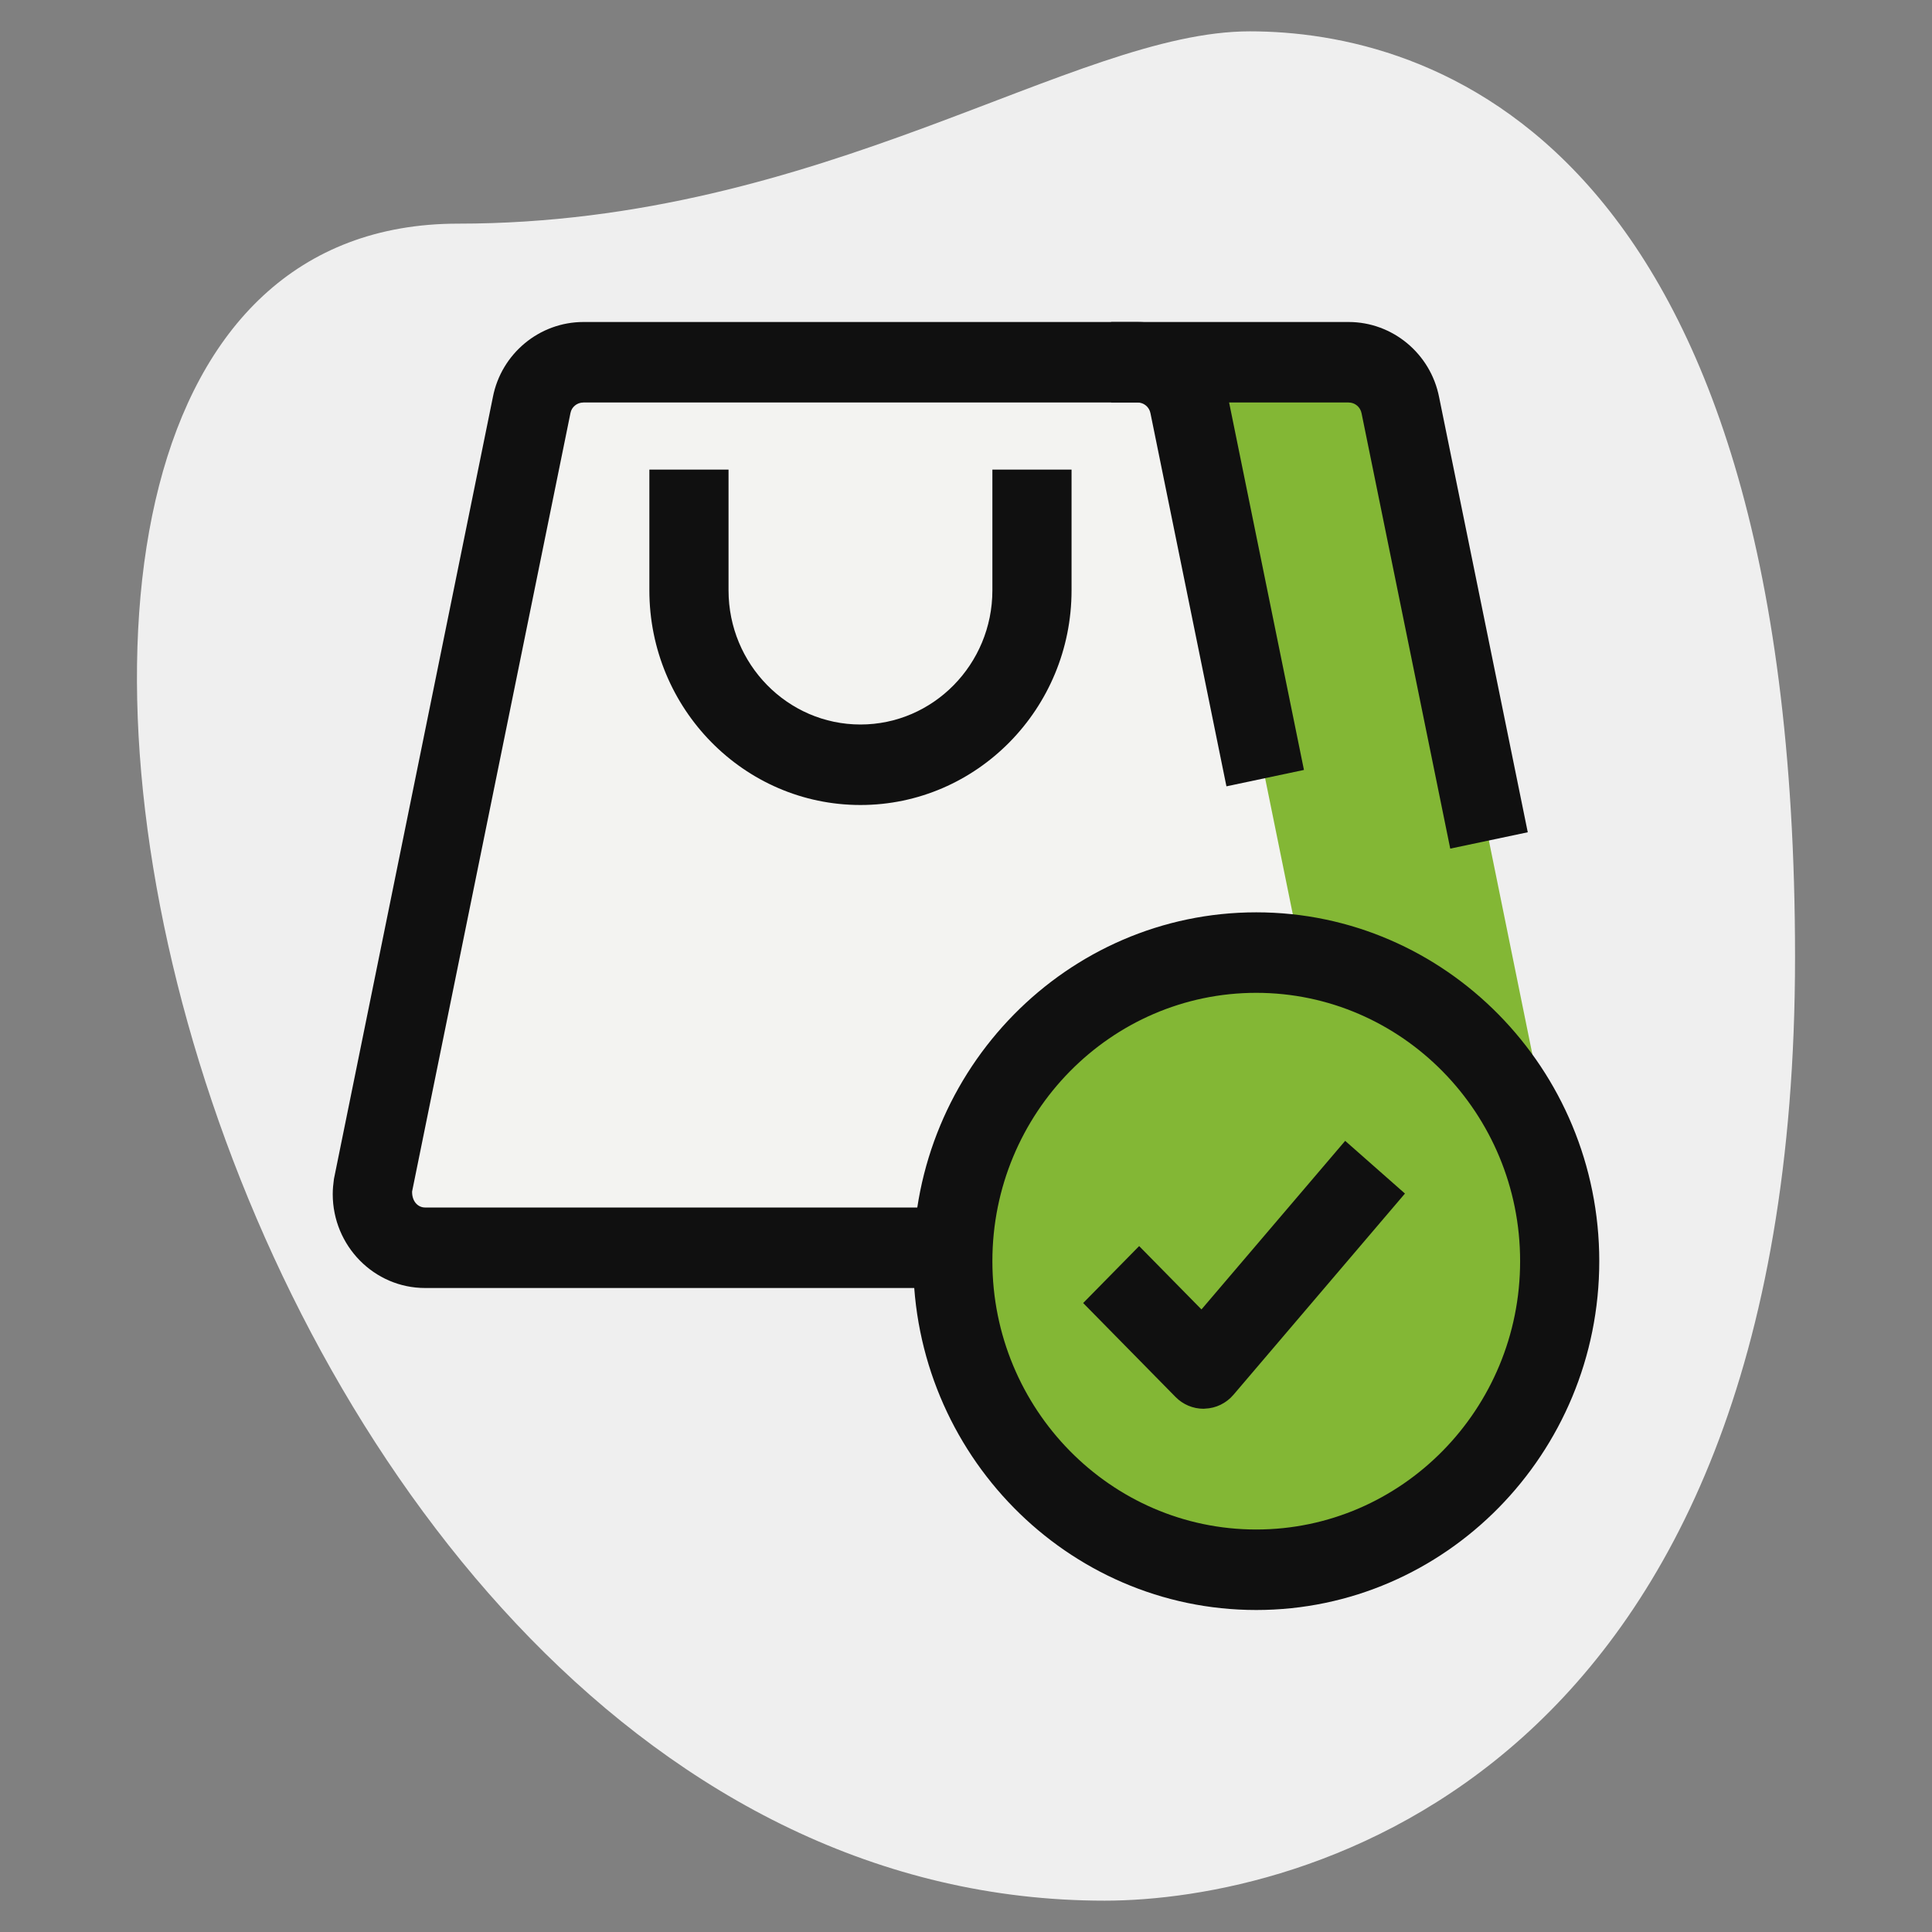
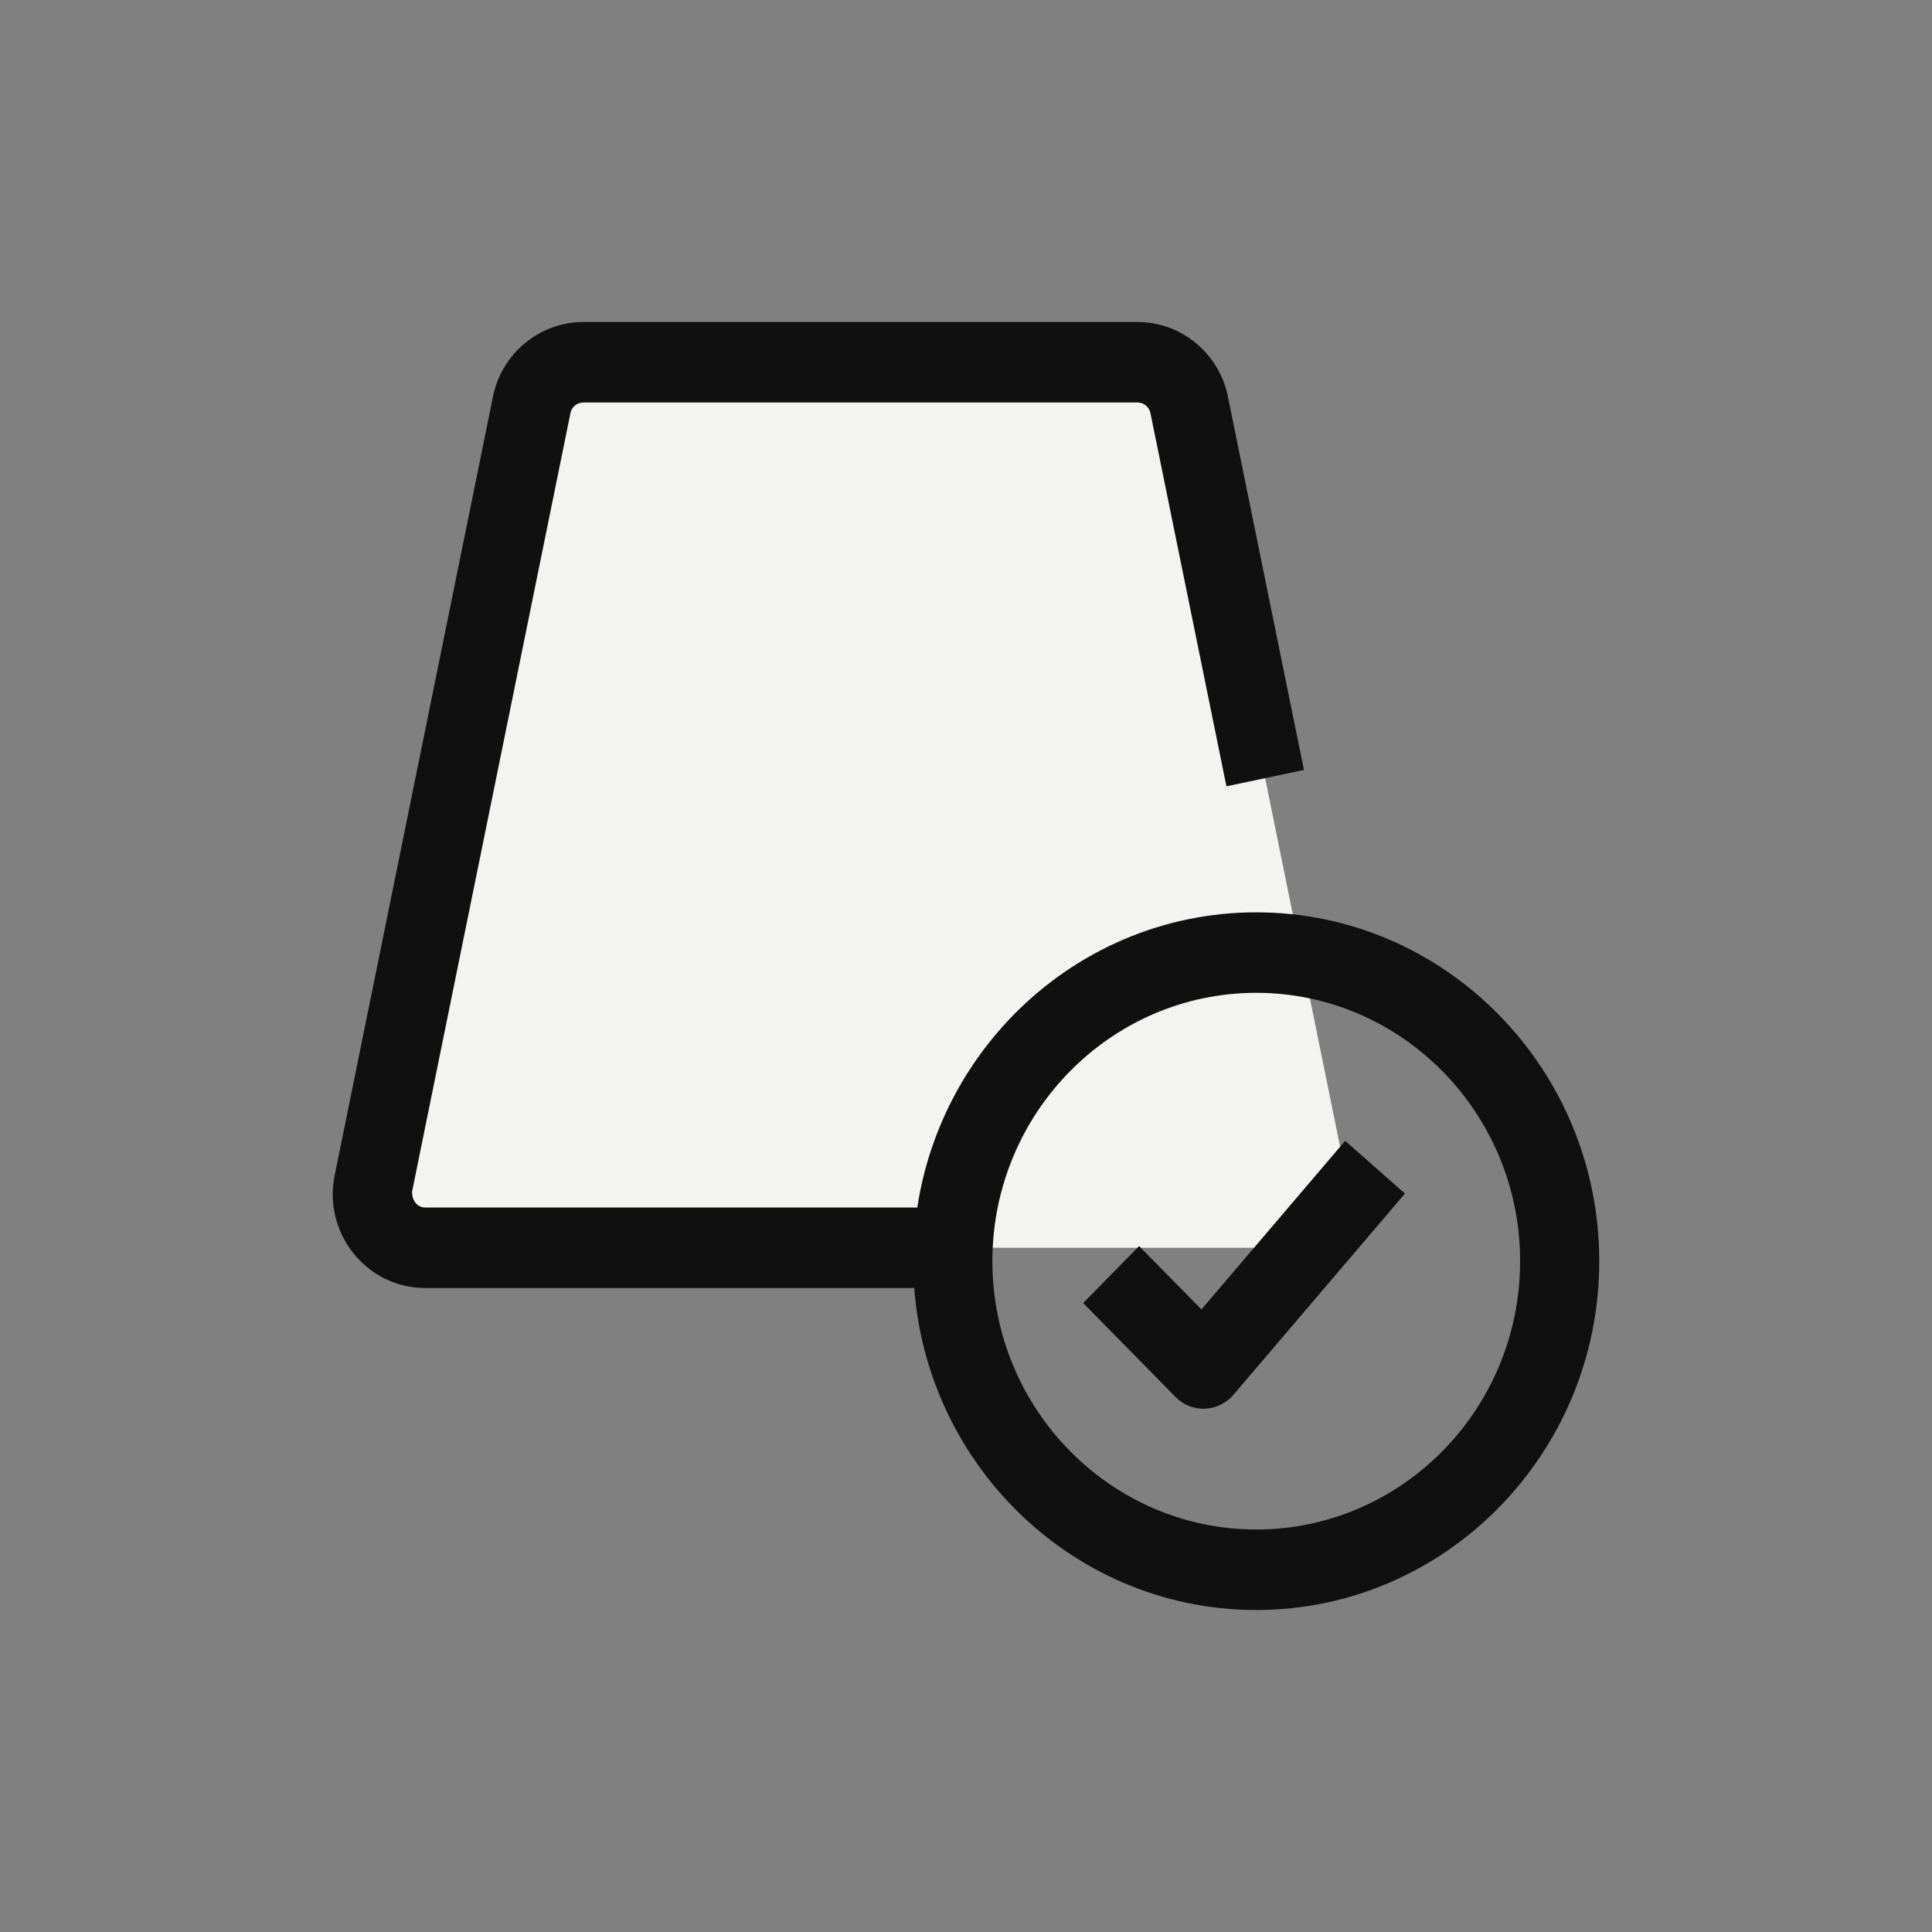
<svg xmlns="http://www.w3.org/2000/svg" id="svg-3339" width="90" height="90" viewBox="0 0 90 90" fill="none">
  <rect x="0" y="0" width="90" height="90" fill="#808080" stroke="none" />
-   <path d="M21.343 10.418C38.348 10.418 50.025 1.46 58.218 1.46C66.412 1.46 83.62 6.25 83.62 44.583C83.62 82.915 60.47 88.54 51.458 88.54C9.256 88.543 -8.771 10.418 21.343 10.418Z" fill="#EFEFEF" />
-   <path d="M51.761 16.875H62.823C64.003 16.875 65.011 17.725 65.232 18.875L72.607 55.125C72.632 55.3 72.656 55.45 72.656 55.625C72.656 57 71.55 58.125 70.198 58.125H59.136L51.761 16.875Z" fill="#83B735" />
  <path d="M62.823 55.625C62.823 57 61.717 58.125 60.365 58.125H19.802C18.45 58.125 17.344 57 17.344 55.625C17.344 55.45 17.368 55.3 17.393 55.125L24.768 18.875C24.989 17.725 25.997 16.875 27.177 16.875H52.99C54.17 16.875 55.178 17.725 55.399 18.875L62.774 55.125C62.798 55.3 62.823 55.45 62.823 55.625Z" fill="#F3F3F1" />
-   <path d="M58.521 73.125C66.328 73.125 72.656 66.689 72.656 58.75C72.656 50.811 66.328 44.375 58.521 44.375C50.714 44.375 44.386 50.811 44.386 58.75C44.386 66.689 50.714 73.125 58.521 73.125Z" fill="#83B735" />
  <path d="M58.521 75C49.71 75 42.542 67.71 42.542 58.75C42.542 49.79 49.71 42.5 58.521 42.5C67.332 42.5 74.5 49.79 74.5 58.75C74.5 67.71 67.332 75 58.521 75ZM58.521 46.25C51.743 46.25 46.229 51.858 46.229 58.75C46.229 65.642 51.743 71.25 58.521 71.25C65.299 71.25 70.813 65.642 70.813 58.75C70.813 51.858 65.299 46.25 58.521 46.25Z" fill="#101010" />
  <path d="M56.062 65.625C55.576 65.625 55.104 65.427 54.76 65.075L50.458 60.7L53.066 58.047L55.969 60.998L62.663 53.145L65.448 55.6L57.459 64.975C57.124 65.368 56.643 65.603 56.131 65.62C56.107 65.625 56.085 65.625 56.062 65.625Z" fill="#101010" />
  <path d="M43.42 60H19.802C17.43 60 15.5 58.038 15.5 55.625C15.5 55.377 15.525 55.163 15.556 54.922L22.961 18.495C23.352 16.477 25.127 15 27.177 15H52.99C55.04 15 56.815 16.477 57.208 18.51L60.743 35.867L57.132 36.63L53.594 19.255C53.538 18.955 53.282 18.75 52.99 18.75H27.177C26.884 18.75 26.629 18.955 26.575 19.238L19.197 55.505C19.188 55.965 19.468 56.25 19.802 56.25H43.42V60Z" fill="#101010" />
-   <path d="M67.558 39.532L63.428 19.258C63.371 18.955 63.115 18.75 62.823 18.75H51.761V15H62.823C64.873 15 66.648 16.477 67.041 18.51L71.169 38.77L67.558 39.532Z" fill="#101010" />
-   <path d="M40.083 37.5C34.66 37.5 30.25 33.015 30.25 27.5V21.875H33.938V27.5C33.938 30.945 36.693 33.75 40.083 33.75C43.473 33.75 46.229 30.945 46.229 27.5V21.875H49.917V27.5C49.917 33.015 45.506 37.5 40.083 37.5Z" fill="#101010" />
</svg>